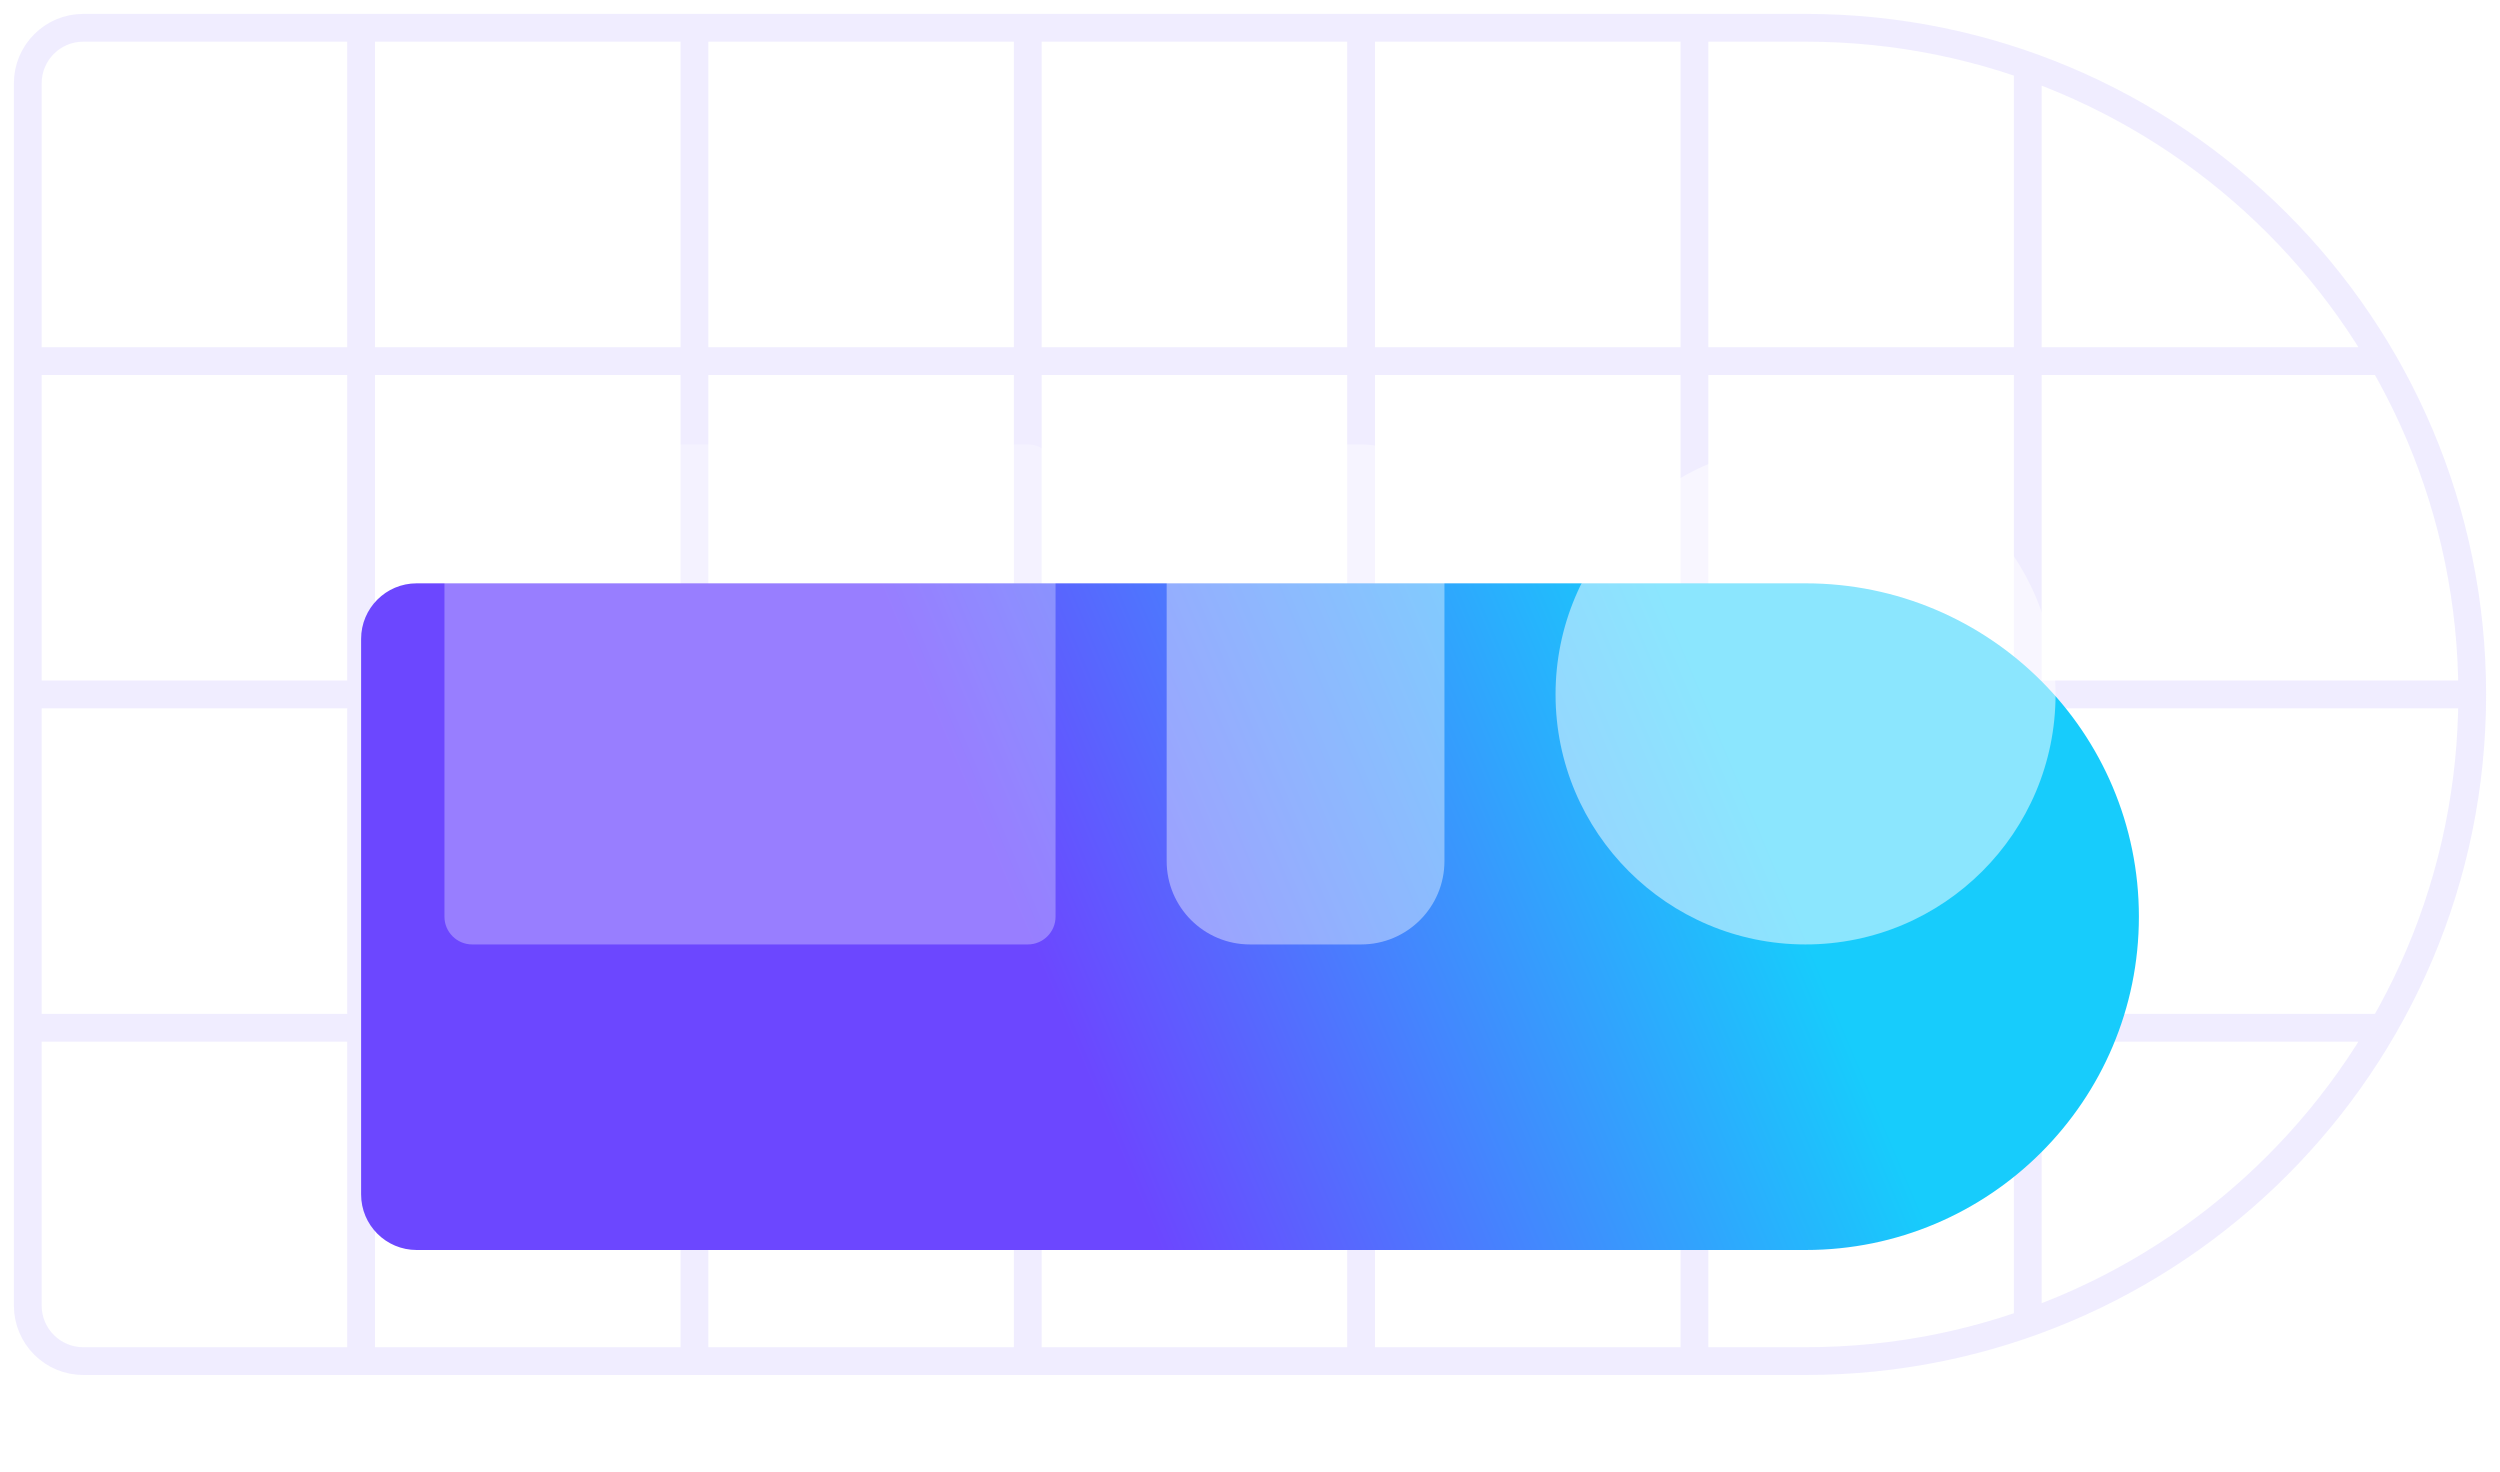
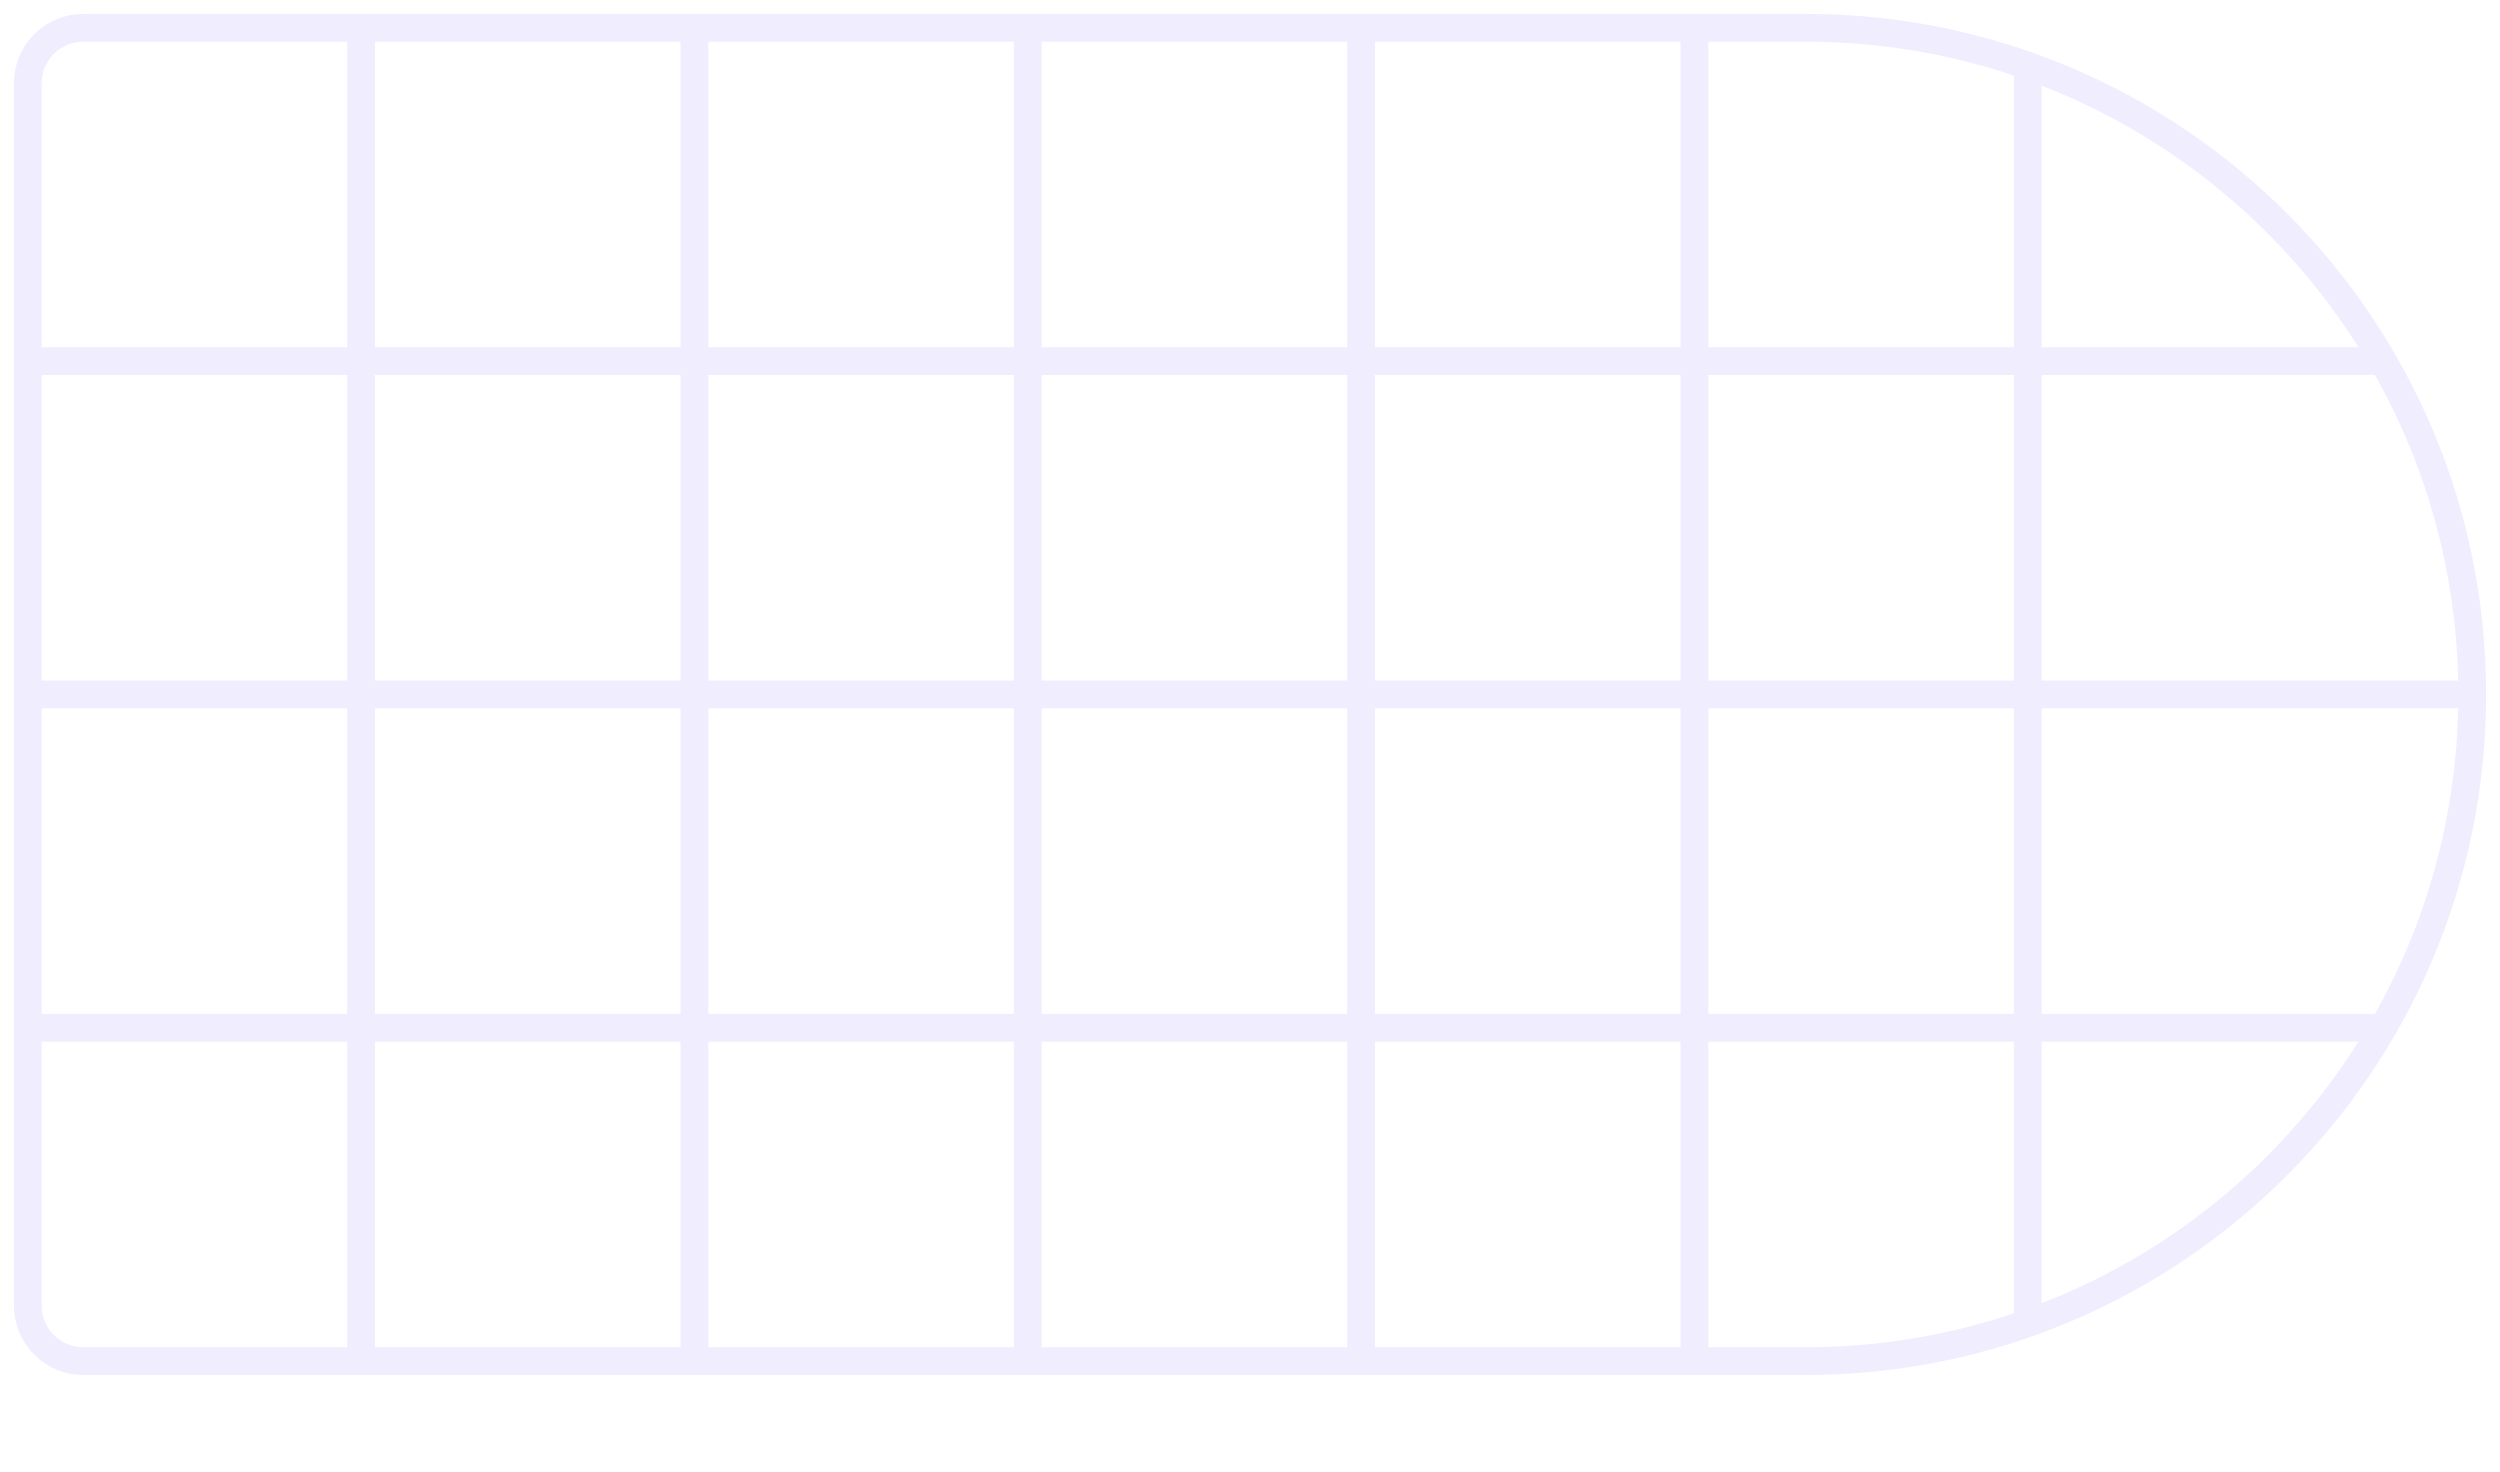
<svg xmlns="http://www.w3.org/2000/svg" width="90" height="53" viewBox="0 0 90 53" fill="none">
  <path opacity="0.1" d="M13 1H3C1.895 1 1 1.895 1 3V13M13 1V13M13 1H25M1 13H13M1 13V25M13 13H25M13 13V25M25 1V13M25 1H37M25 13H37M25 13V25M13 25H1M13 25V37M13 25H25M1 25V37M37 1V13M37 1H49M37 13H49M37 13V25M25 25V37M25 25H37M49 1V13M49 1H61M49 13H61M49 13V25M37 25V37M37 25H49M61 1V13M61 1H65C78.255 1 89 11.745 89 25M61 13H73M61 13V25M49 25V37M49 25H61M89 25H73M89 25C89 38.255 78.255 49 65 49H61M73 13H85M73 13V25M73 13H86M73 13V2.5M61 25V37M61 25H73M73 25V37M13 37H1M13 37V49M13 37H25M1 37V47C1 48.105 1.895 49 3 49H13M13 49H25M25 37V49M25 37H37M25 49H37M37 37V49M37 37H49M37 49H49M49 37V49M49 37H61M49 49H61M61 37H73M61 37V49M73 37H86M73 37V47.5" stroke="#6C47FF" />
  <g filter="url(#filter0_d_1818_14062)">
-     <path d="M13 15C13 13.895 13.895 13 15 13H65C71.627 13 77 18.373 77 25C77 31.627 71.627 37 65 37H15C13.895 37 13 36.105 13 35V15Z" fill="url(#paint0_linear_1818_14062)" />
-   </g>
-   <path d="M65 34C69.971 34 74 29.971 74 25C74 20.029 69.971 16 65 16C60.029 16 56 20.029 56 25C56 29.971 60.029 34 65 34Z" fill="white" fill-opacity="0.5" />
-   <path d="M37 16H17C16.448 16 16 16.448 16 17V33C16 33.552 16.448 34 17 34H37C37.552 34 38 33.552 38 33V17C38 16.448 37.552 16 37 16Z" fill="white" fill-opacity="0.3" />
-   <path d="M49 16H45C43.343 16 42 17.343 42 19V31C42 32.657 43.343 34 45 34H49C50.657 34 52 32.657 52 31V19C52 17.343 50.657 16 49 16Z" fill="white" fill-opacity="0.4" />
+     </g>
  <defs>
    <filter id="filter0_d_1818_14062" x="5" y="13" width="80" height="40" filterUnits="userSpaceOnUse" color-interpolation-filters="sRGB">
      <feFlood flood-opacity="0" result="BackgroundImageFix" />
      <feColorMatrix in="SourceAlpha" type="matrix" values="0 0 0 0 0 0 0 0 0 0 0 0 0 0 0 0 0 0 127 0" result="hardAlpha" />
      <feOffset dy="8" />
      <feGaussianBlur stdDeviation="4" />
      <feComposite in2="hardAlpha" operator="out" />
      <feColorMatrix type="matrix" values="0 0 0 0 0.07 0 0 0 0 0.019 0 0 0 0 0.273 0 0 0 0.16 0" />
      <feBlend mode="normal" in2="BackgroundImageFix" result="effect1_dropShadow_1818_14062" />
      <feBlend mode="normal" in="SourceGraphic" in2="effect1_dropShadow_1818_14062" result="shape" />
    </filter>
    <linearGradient id="paint0_linear_1818_14062" x1="13" y1="24.937" x2="67.312" y2="1.999" gradientUnits="userSpaceOnUse">
      <stop offset="0.37" stop-color="#6C47FF" />
      <stop offset="0.808" stop-color="#17CCFC" />
    </linearGradient>
  </defs>
</svg>